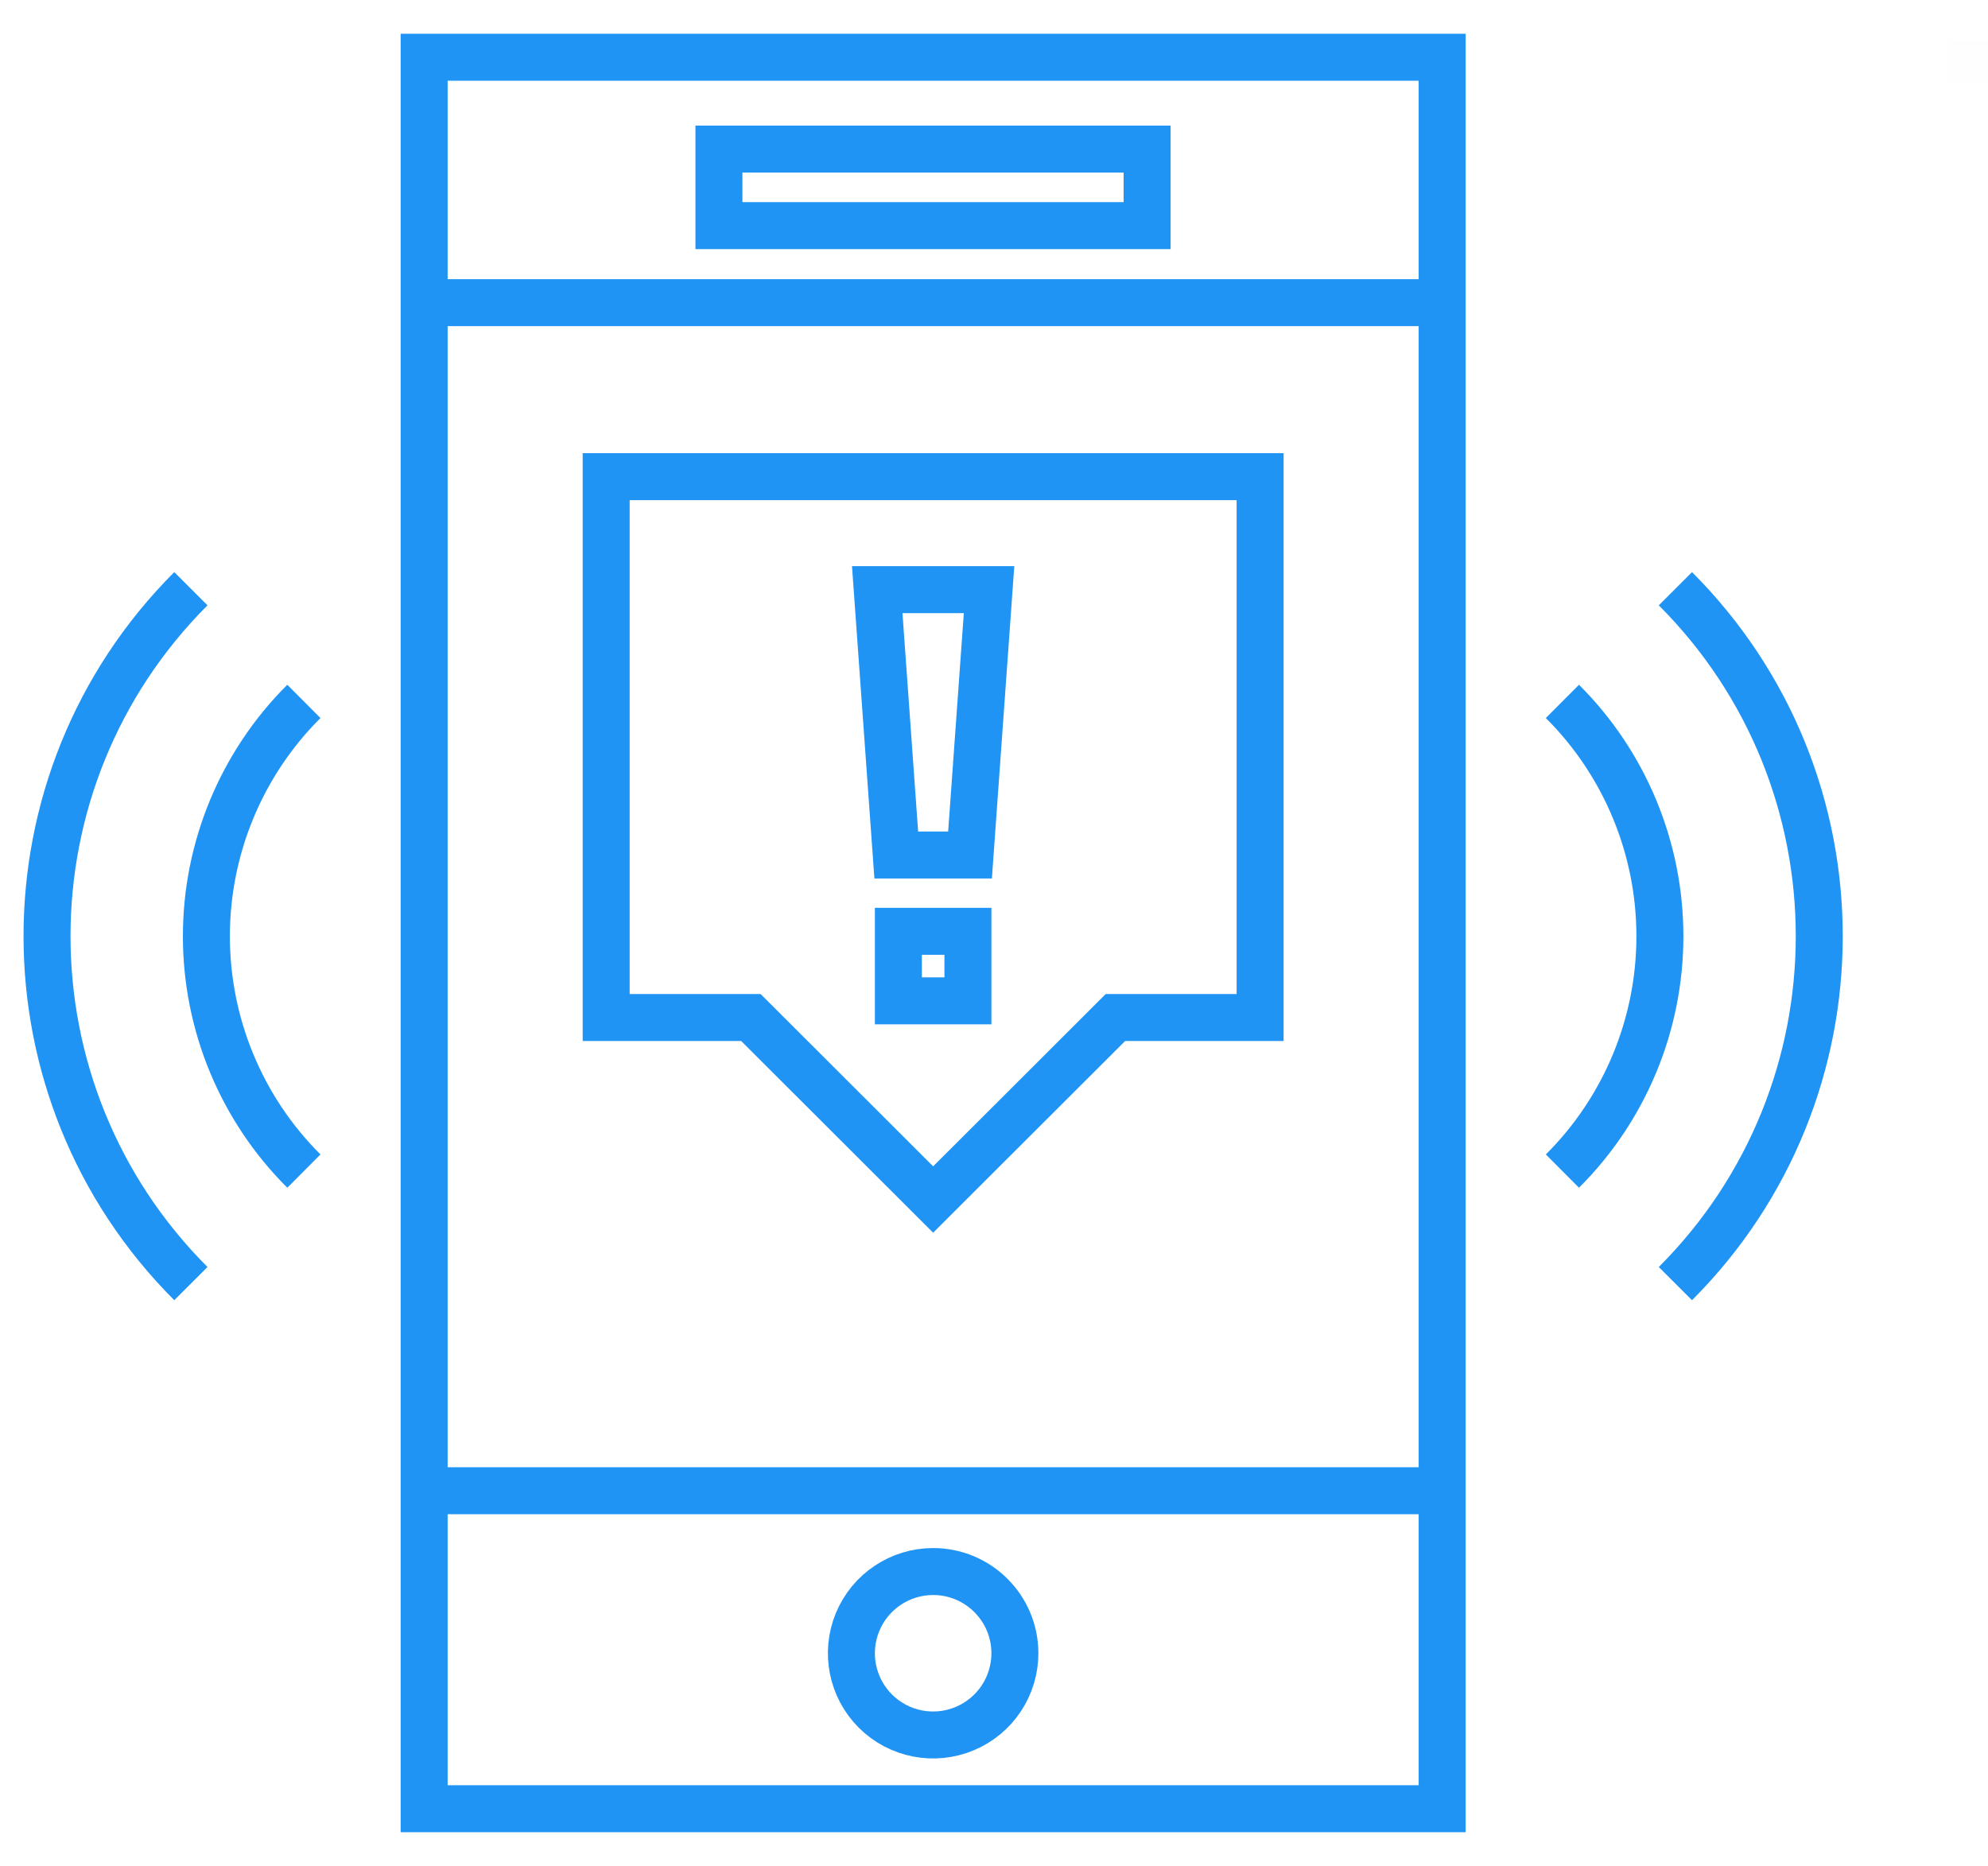
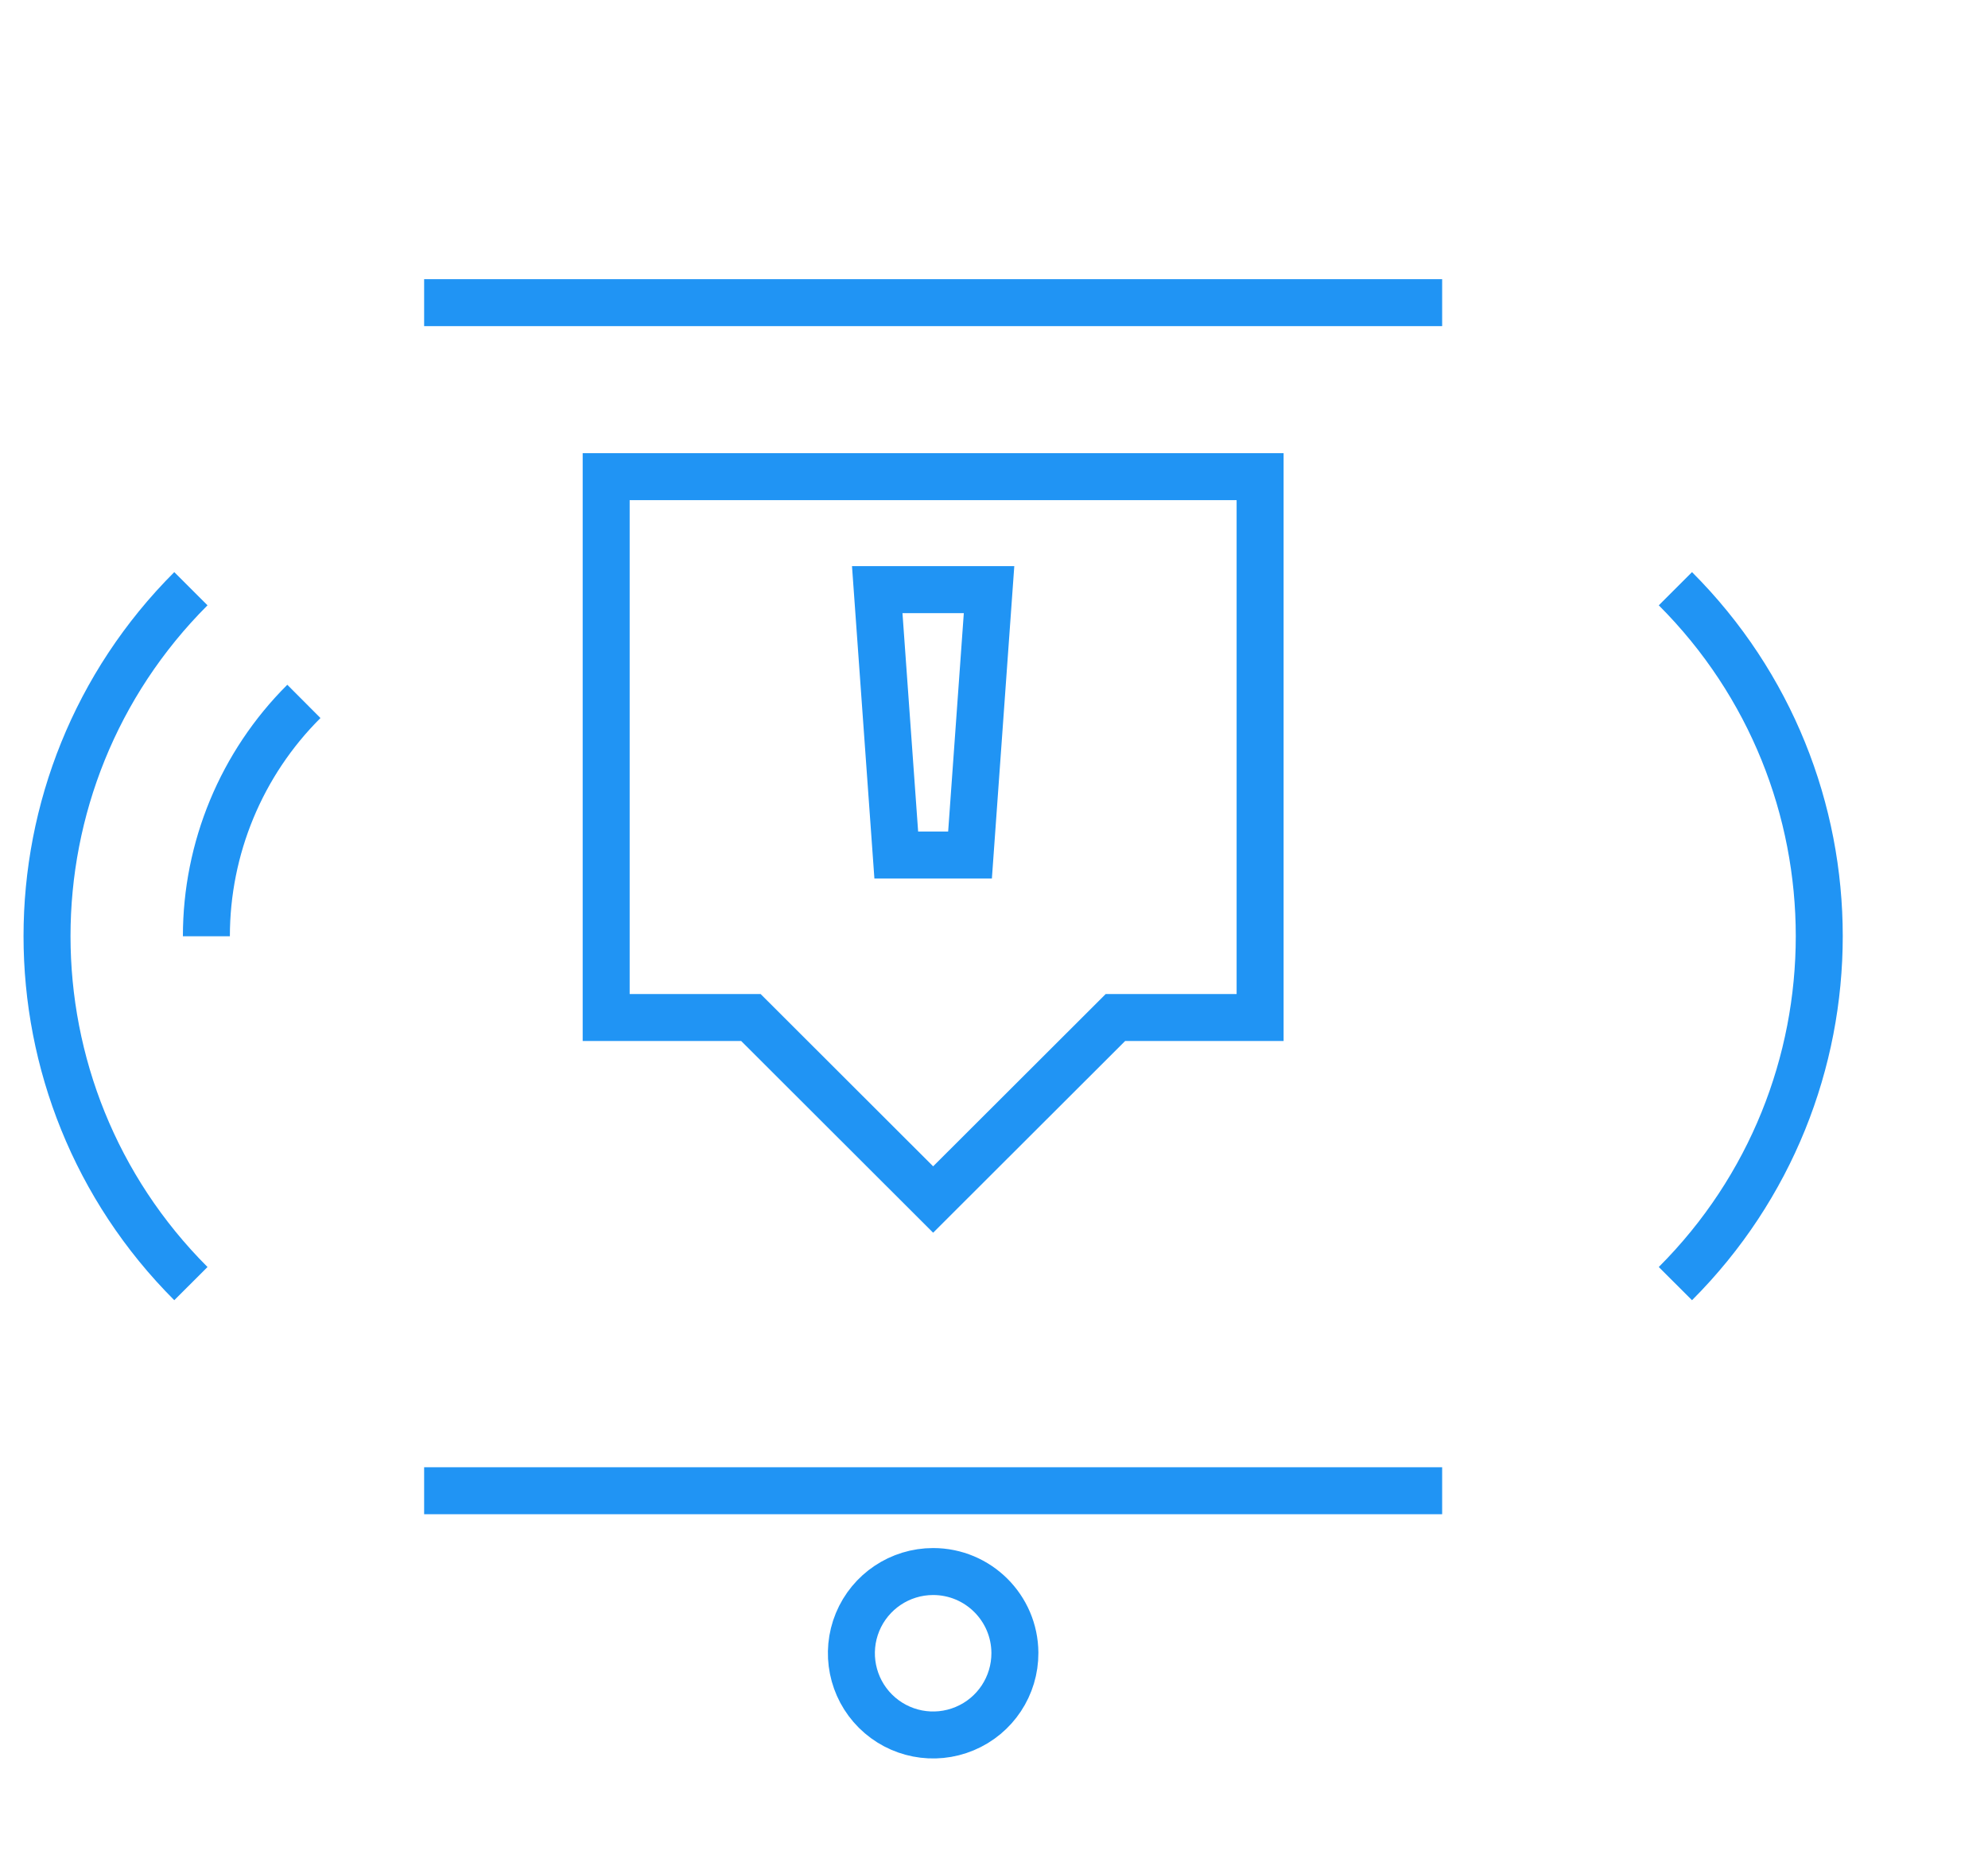
<svg xmlns="http://www.w3.org/2000/svg" width="49" height="46" viewBox="0 0 49 46" fill="none">
  <path d="M41.295 14.513C46.023 19.244 46.023 26.912 41.295 31.644" stroke="#2094F4" stroke-width="1.158" />
-   <path d="M38.51 17.291C40.049 18.825 40.913 20.909 40.913 23.081C40.913 25.253 40.049 27.337 38.51 28.87" stroke="#2094F4" stroke-width="1.158" />
  <path d="M4.705 14.513C-0.023 19.244 -0.023 26.912 4.705 31.644" stroke="#2094F4" stroke-width="1.158" />
-   <path d="M7.49 17.291C5.951 18.825 5.087 20.909 5.087 23.081C5.087 25.253 5.951 27.337 7.49 28.87" stroke="#2094F4" stroke-width="1.158" />
+   <path d="M7.49 17.291C5.951 18.825 5.087 20.909 5.087 23.081" stroke="#2094F4" stroke-width="1.158" />
  <path fill-rule="evenodd" clip-rule="evenodd" d="M25.015 40.745C25.019 41.561 24.532 42.299 23.779 42.614C23.027 42.93 22.158 42.761 21.579 42.185C21.001 41.61 20.826 40.742 21.137 39.988C21.449 39.234 22.184 38.742 23 38.742C24.108 38.742 25.008 39.637 25.015 40.745V40.745Z" stroke="#2094F4" stroke-width="1.158" />
-   <rect x="17.72" y="3.675" width="10.554" height="1.887" stroke="#2094F4" stroke-width="1.158" />
-   <rect x="10.454" y="1.411" width="25.092" height="43.178" stroke="#2094F4" stroke-width="1.158" />
  <path d="M10.454 7.461H35.546" stroke="#2094F4" stroke-width="1.158" />
  <path d="M10.454 36.75H35.546" stroke="#2094F4" stroke-width="1.158" />
  <path fill-rule="evenodd" clip-rule="evenodd" d="M14.941 11.751V25.084H18.508L23 29.571L27.493 25.084H31.059V11.751H14.941V11.751Z" stroke="#2094F4" stroke-width="1.158" />
  <path fill-rule="evenodd" clip-rule="evenodd" d="M23.909 21.078H22.091L21.622 14.536H24.378L23.909 21.078V21.078Z" stroke="#2094F4" stroke-width="1.158" />
-   <rect x="22.143" y="22.959" width="1.714" height="1.714" stroke="#2094F4" stroke-width="1.158" />
-   <rect opacity="0.01" width="1" height="1" transform="matrix(1 0 0 -1 48 2)" fill="#C4C4C4" />
</svg>